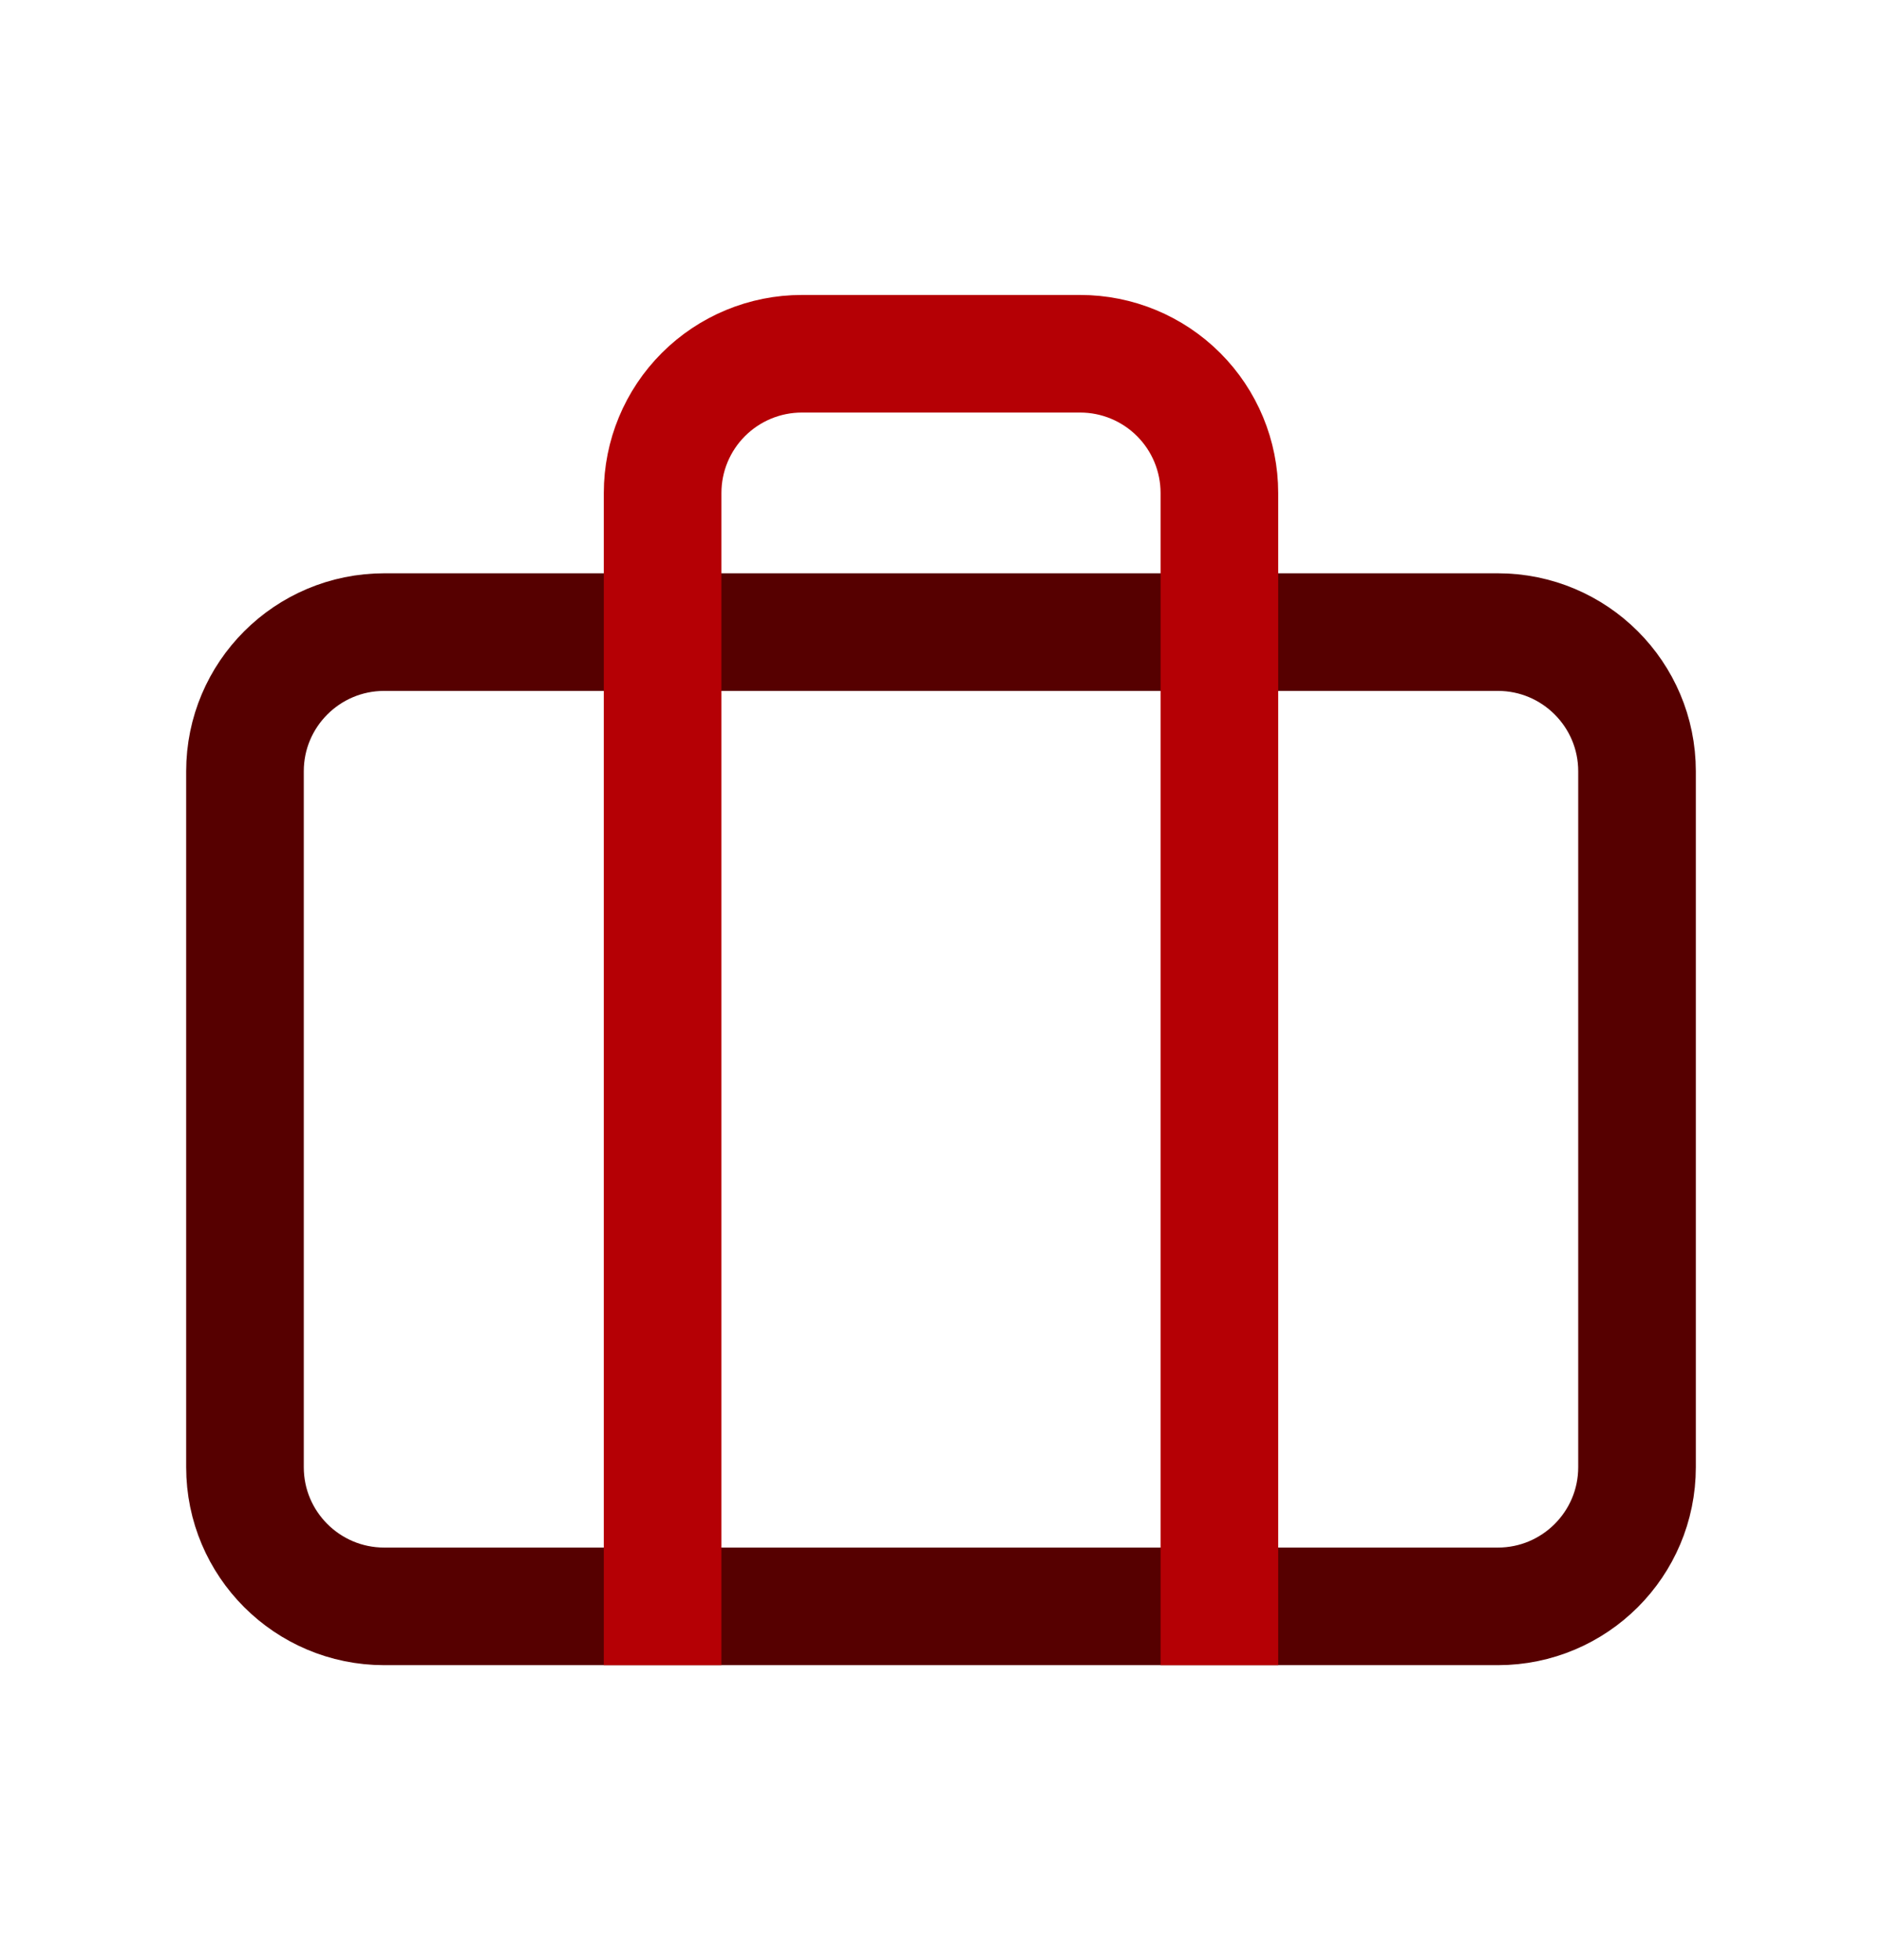
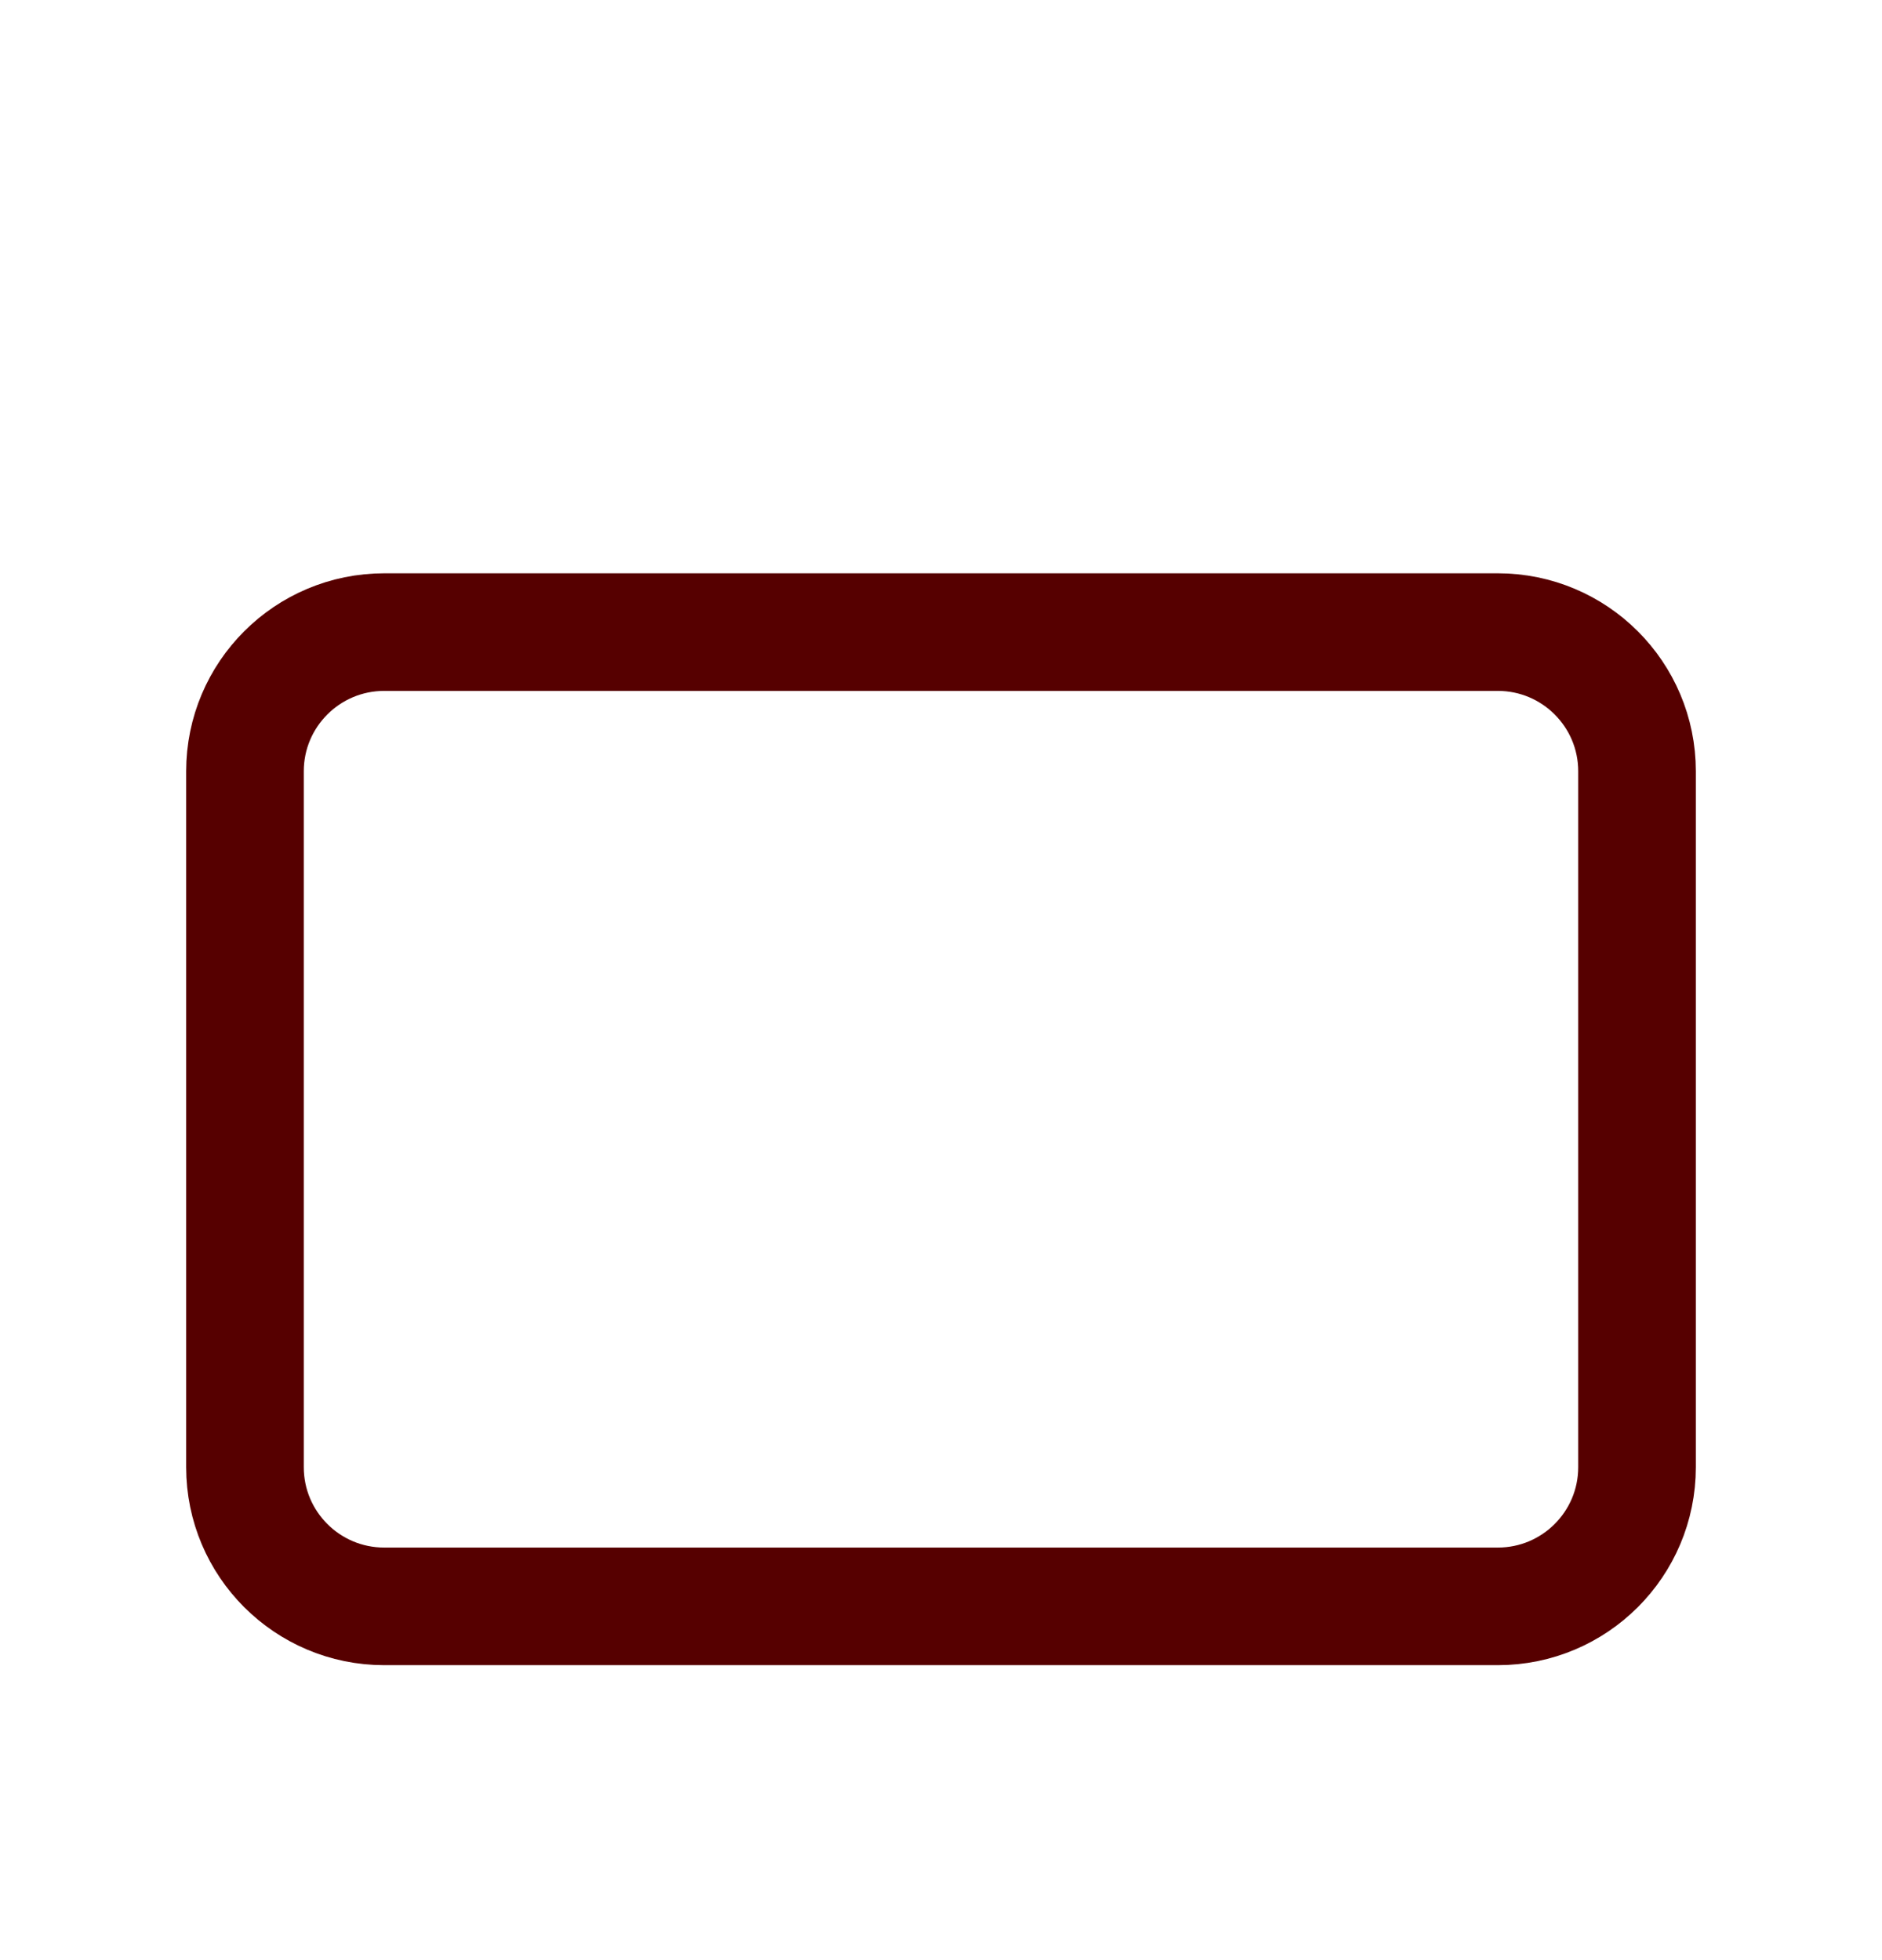
<svg xmlns="http://www.w3.org/2000/svg" width="24" height="25" viewBox="0 0 24 25" fill="none">
  <path d="M19.101 8.062H4.9C3.919 8.062 3.124 8.857 3.124 9.837V18.713C3.124 19.693 3.919 20.488 4.9 20.488H19.101C20.081 20.488 20.876 19.693 20.876 18.713V9.837C20.876 8.857 20.081 8.062 19.101 8.062Z" stroke="#560000" stroke-width="1.5" stroke-linecap="square" stroke-linejoin="round" />
-   <path d="M15.55 20.488V6.287C15.55 5.816 15.363 5.365 15.03 5.032C14.697 4.699 14.246 4.512 13.775 4.512H10.225C9.754 4.512 9.303 4.699 8.97 5.032C8.637 5.365 8.45 5.816 8.45 6.287V20.488" stroke="#B50005" stroke-width="1.5" stroke-linecap="square" stroke-linejoin="round" />
</svg>